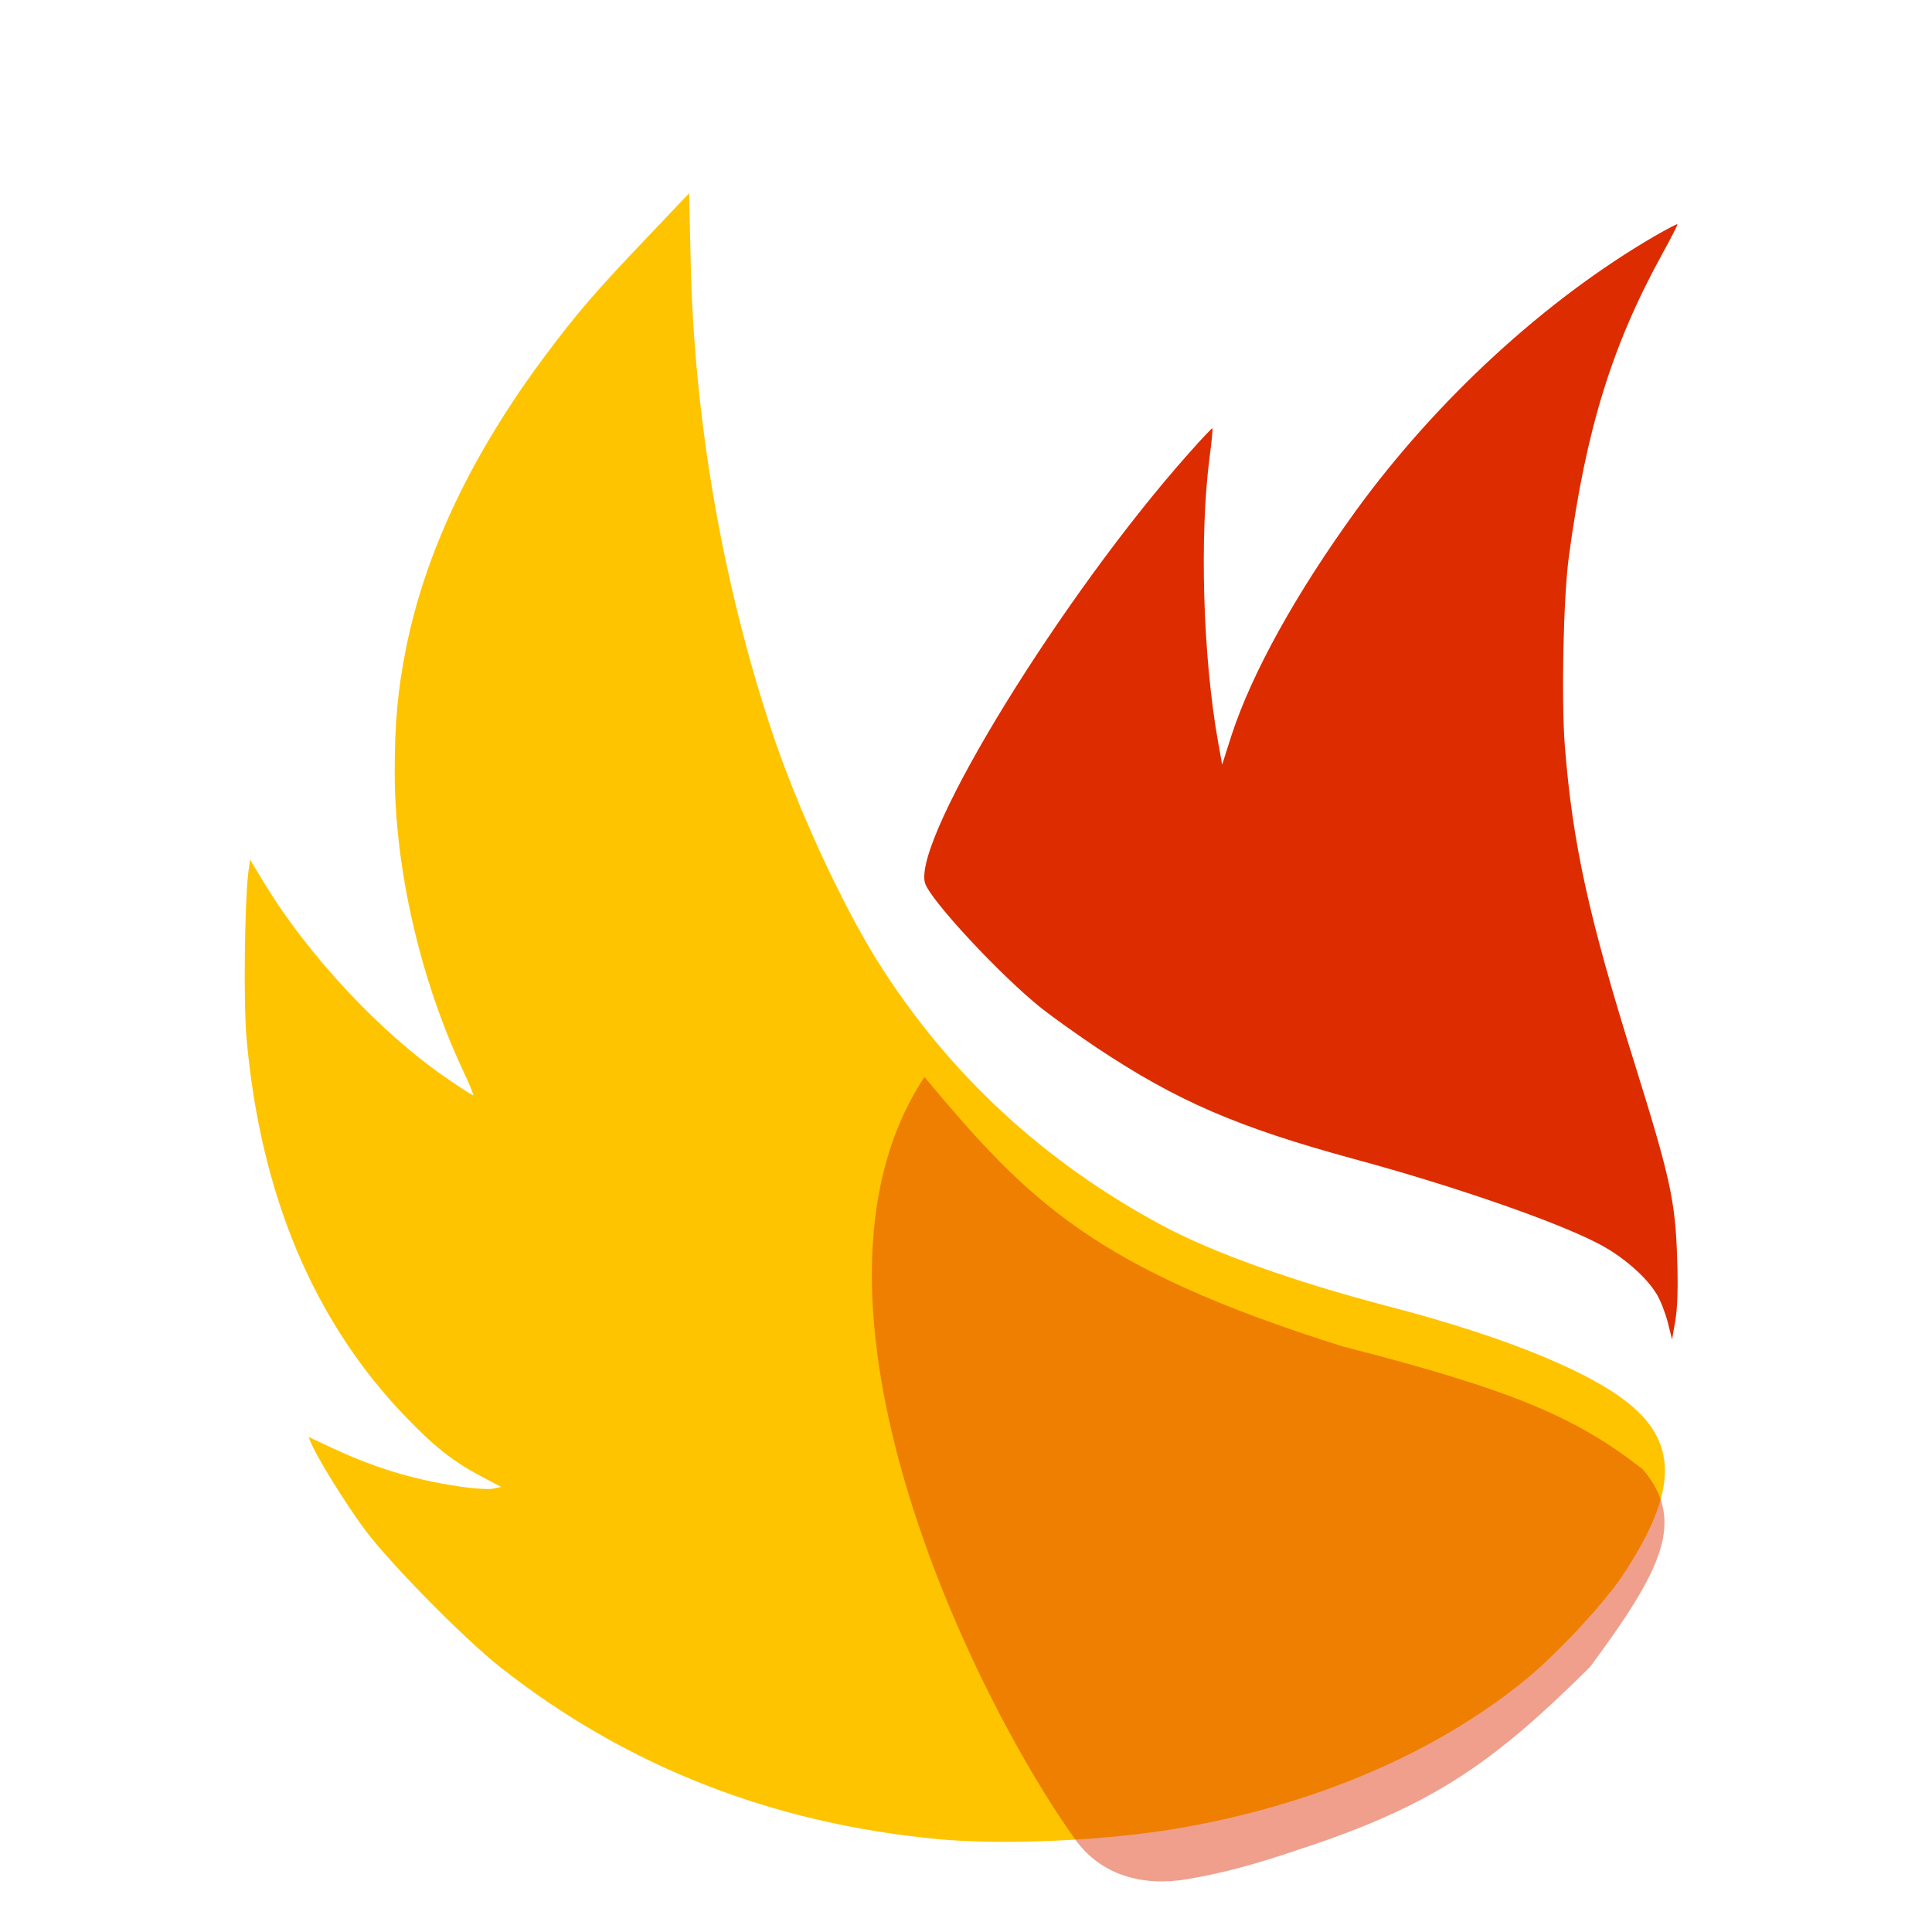
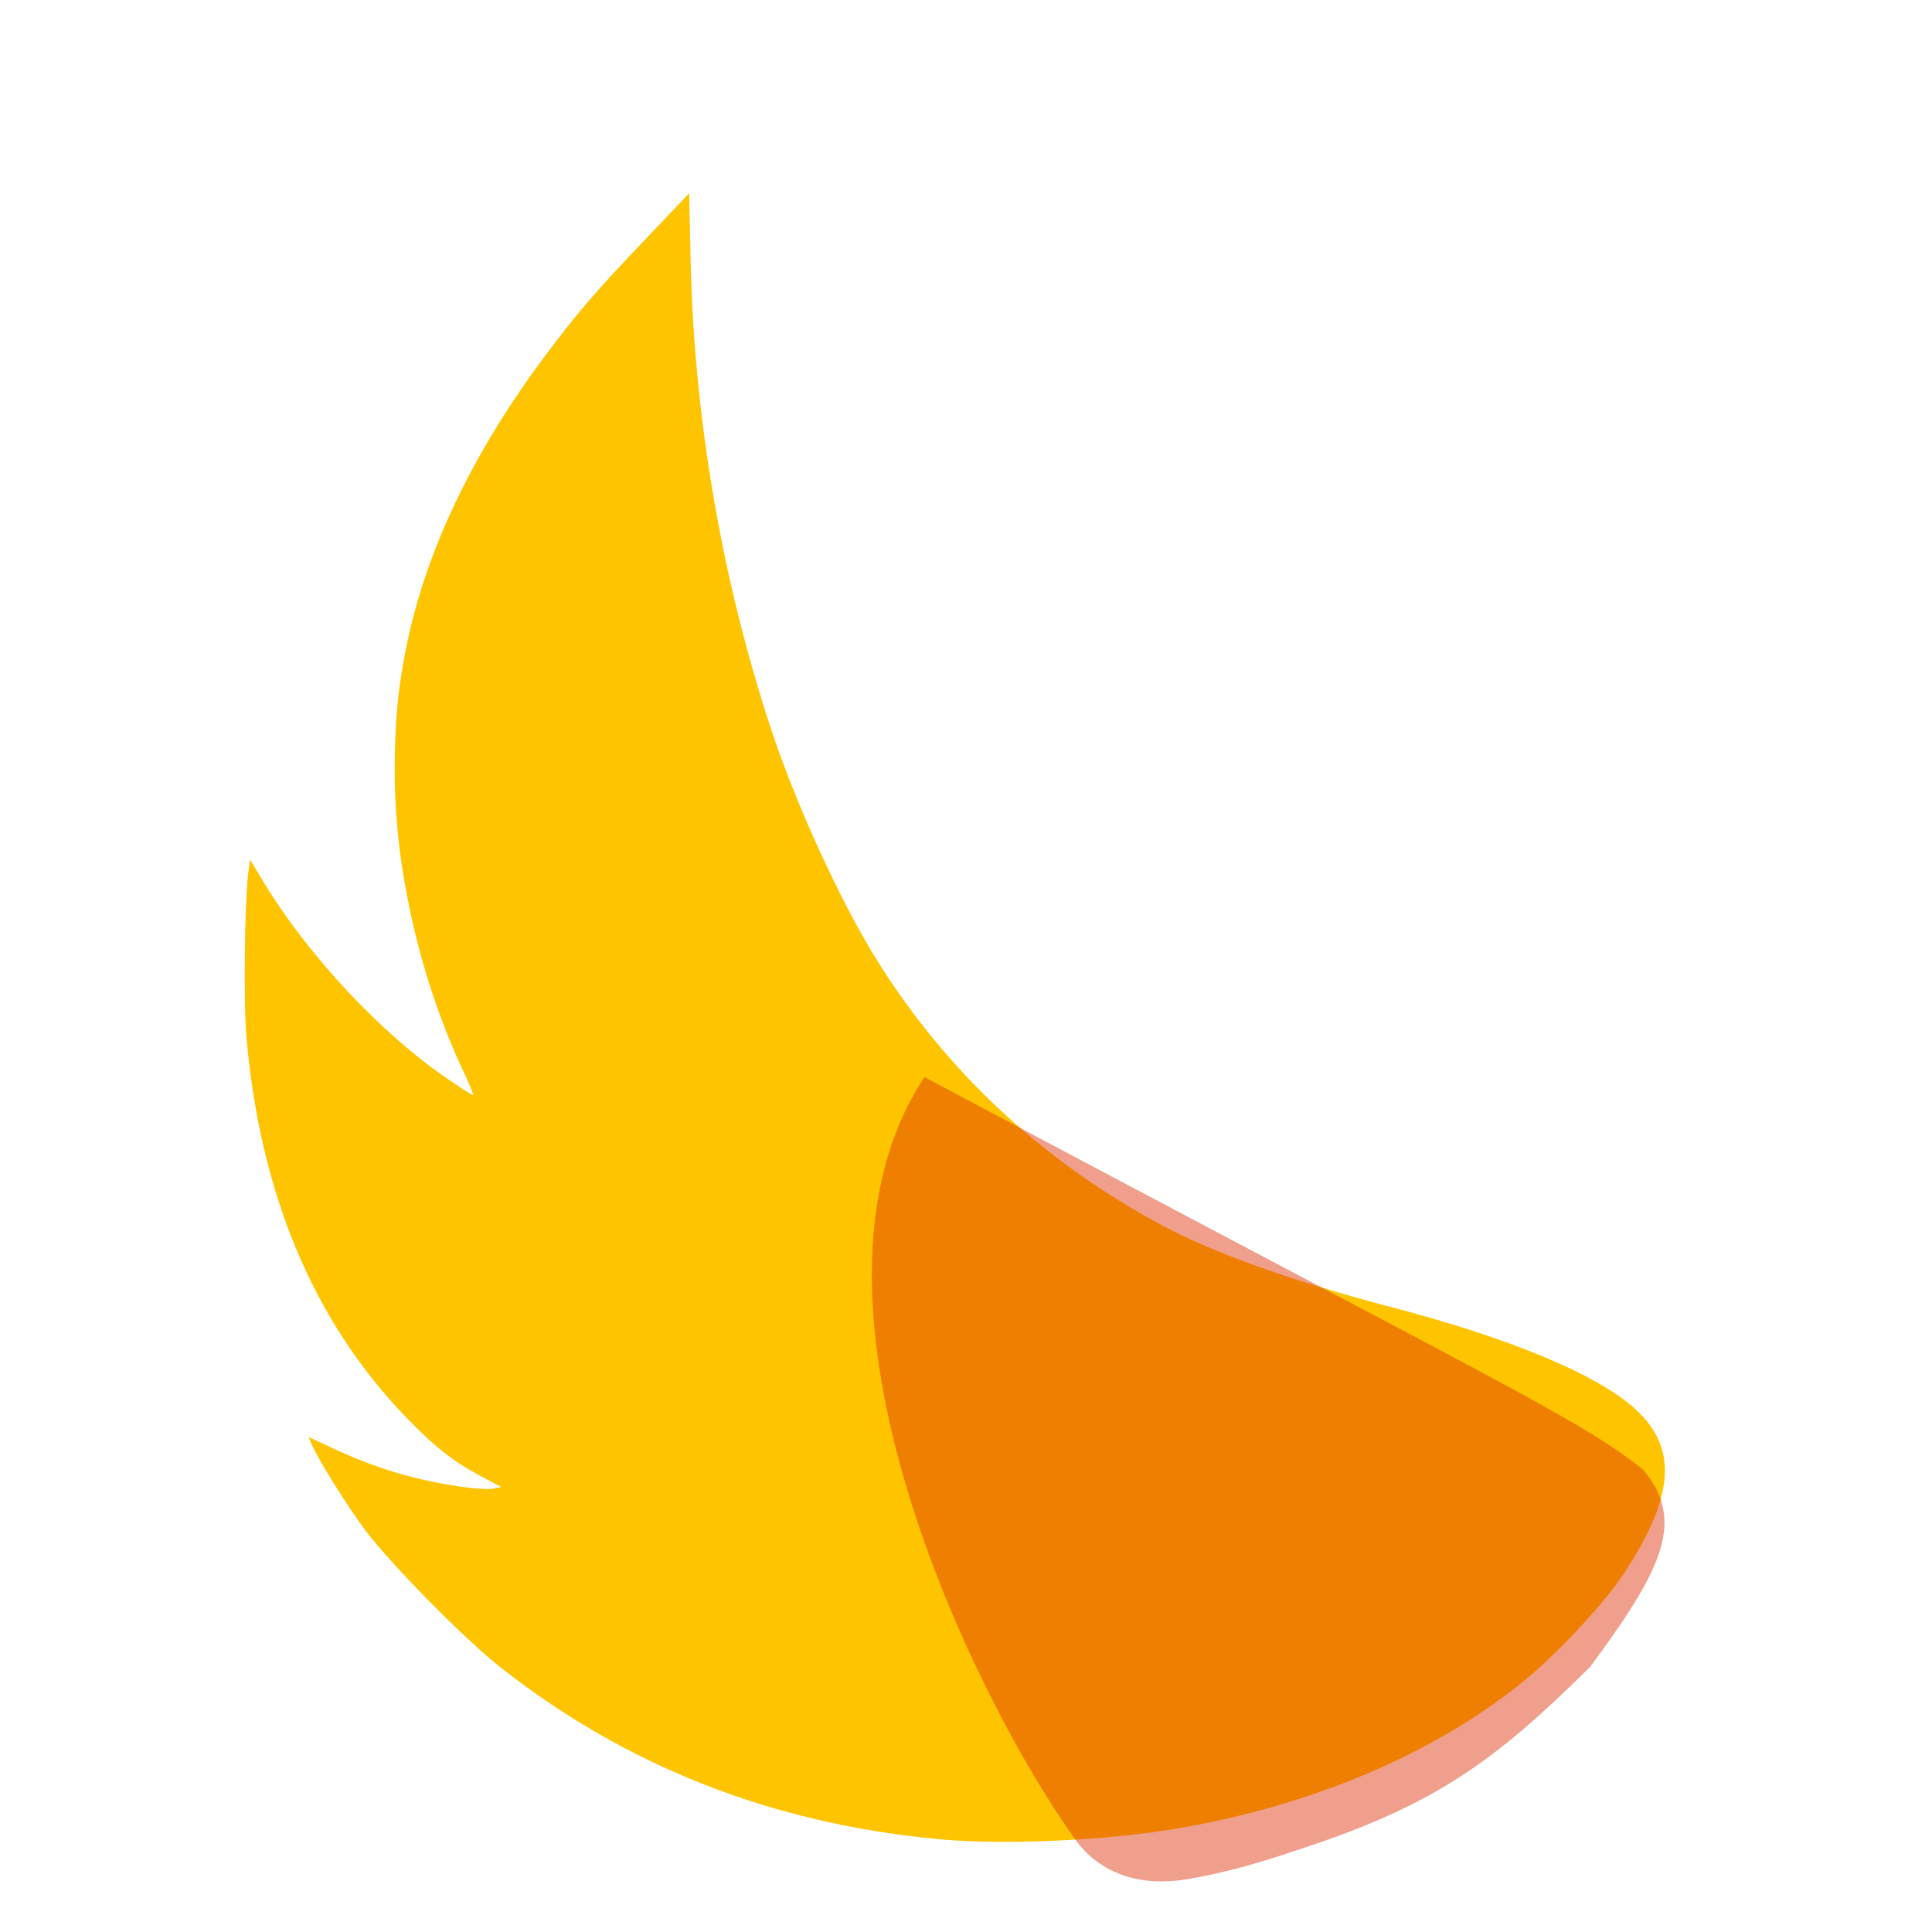
<svg xmlns="http://www.w3.org/2000/svg" width="150" height="150" viewBox="0 0 150 150" fill="none">
  <g filter="url(#filter0_i_1318_5)">
    <path d="M50.081 14.604C46.178 18.706 44.824 20.28 42.335 23.605C36.639 31.232 33.015 38.859 31.521 46.347C30.884 49.553 30.645 52.083 30.645 55.946C30.645 63.453 32.636 72.096 35.982 79.186C36.46 80.201 36.798 81.038 36.739 81.038C36.679 81.038 35.882 80.54 34.986 79.922C29.689 76.378 23.854 70.145 20.349 64.29L19.413 62.737L19.274 63.772C18.995 66.122 18.896 73.829 19.135 76.557C20.21 88.725 24.332 98.562 31.501 106.01C33.772 108.36 35.145 109.435 37.296 110.59L38.909 111.447L38.232 111.586C37.874 111.646 36.699 111.566 35.643 111.407C32.079 110.869 29.171 109.993 25.786 108.42L23.954 107.563L24.173 108.081C24.691 109.296 26.901 112.86 28.395 114.852C30.366 117.461 36.042 123.236 38.85 125.446C48.608 133.133 59.939 137.574 72.823 138.789C77.921 139.267 85.807 138.908 91.343 137.972C101.818 136.2 111.277 132.197 118.227 126.581C120.717 124.59 124.5 120.547 125.974 118.317C129.917 112.383 130.295 108.639 127.209 105.632C124.401 102.864 117.411 99.916 107.653 97.387C100.384 95.475 94.191 93.265 90.248 91.154C81.008 86.195 73.58 79.305 68.143 70.642C65.335 66.162 61.85 58.594 59.919 52.76C56.095 41.249 53.905 28.624 53.626 16.396L53.506 11L50.081 14.604Z" fill="#FFC400" />
    <g filter="url(#filter1_i_1318_5)">
-       <path d="M83.486 134.822C75.786 124.109 60.325 92.934 71.773 75.621C79.825 85.24 84.896 90.458 104.233 96.531C117.37 99.902 122.369 102.009 127.559 106.09C130.889 110.065 129.106 113.783 123.45 121.424C116.134 128.661 111.509 132.109 100.947 135.563C97.524 136.724 95.039 137.414 92.168 137.901C88.763 138.478 85.501 137.626 83.486 134.822Z" fill="#DD2C00" fill-opacity="0.45" />
+       <path d="M83.486 134.822C75.786 124.109 60.325 92.934 71.773 75.621C117.37 99.902 122.369 102.009 127.559 106.09C130.889 110.065 129.106 113.783 123.45 121.424C116.134 128.661 111.509 132.109 100.947 135.563C97.524 136.724 95.039 137.414 92.168 137.901C88.763 138.478 85.501 137.626 83.486 134.822Z" fill="#DD2C00" fill-opacity="0.45" />
    </g>
    <g filter="url(#filter2_i_1318_5)">
-       <path d="M128.483 24.322C119.98 29.261 111.497 37.067 105.244 45.69C100.604 52.102 97.218 58.216 95.625 63.055L94.888 65.365L94.57 63.593C93.395 57.021 93.116 47.642 93.912 41.508C94.072 40.293 94.171 39.297 94.131 39.258C94.092 39.218 93.295 40.074 92.339 41.15C82.502 52.182 70.912 71.021 71.808 74.526C72.126 75.78 77.702 81.774 80.888 84.303C81.825 85.04 83.736 86.394 85.13 87.33C91.383 91.493 96.103 93.524 105.084 95.973C112.532 97.984 120.478 100.713 123.923 102.465C125.875 103.441 127.806 105.094 128.643 106.508C128.941 107.006 129.32 108.001 129.499 108.718L129.818 109.993L130.076 108.519C130.236 107.543 130.295 105.93 130.216 103.76C130.076 99.239 129.698 97.507 126.89 88.505C123.345 77.194 122.091 71.479 121.493 63.911C121.215 60.347 121.374 52.361 121.812 49.175C123.146 39.297 125.158 32.786 129.101 25.636C129.758 24.442 130.276 23.426 130.236 23.406C130.216 23.366 129.419 23.784 128.483 24.322Z" fill="#DD2C00" />
-     </g>
+       </g>
  </g>
  <defs>
    <filter id="filter0_i_1318_5" x="19" y="11" width="111.251" height="132" filterUnits="userSpaceOnUse" color-interpolation-filters="sRGB">
      <feFlood flood-opacity="0" result="BackgroundImageFix" />
      <feBlend mode="normal" in="SourceGraphic" in2="BackgroundImageFix" result="shape" />
      <feColorMatrix in="SourceAlpha" type="matrix" values="0 0 0 0 0 0 0 0 0 0 0 0 0 0 0 0 0 0 127 0" result="hardAlpha" />
      <feOffset dy="4" />
      <feGaussianBlur stdDeviation="2" />
      <feComposite in2="hardAlpha" operator="arithmetic" k2="-1" k3="1" />
      <feColorMatrix type="matrix" values="0 0 0 0 0 0 0 0 0 0 0 0 0 0 0 0 0 0 0.25 0" />
      <feBlend mode="normal" in2="shape" result="effect1_innerShadow_1318_5" />
    </filter>
    <filter id="filter1_i_1318_5" x="67.689" y="75.621" width="61.542" height="66.45" filterUnits="userSpaceOnUse" color-interpolation-filters="sRGB">
      <feFlood flood-opacity="0" result="BackgroundImageFix" />
      <feBlend mode="normal" in="SourceGraphic" in2="BackgroundImageFix" result="shape" />
      <feColorMatrix in="SourceAlpha" type="matrix" values="0 0 0 0 0 0 0 0 0 0 0 0 0 0 0 0 0 0 127 0" result="hardAlpha" />
      <feOffset dy="4" />
      <feGaussianBlur stdDeviation="2" />
      <feComposite in2="hardAlpha" operator="arithmetic" k2="-1" k3="1" />
      <feColorMatrix type="matrix" values="0 0 0 0 0 0 0 0 0 0 0 0 0 0 0 0 0 0 0.25 0" />
      <feBlend mode="normal" in2="shape" result="effect1_innerShadow_1318_5" />
    </filter>
    <filter id="filter2_i_1318_5" x="67.251" y="19.403" width="63" height="118.905" filterUnits="userSpaceOnUse" color-interpolation-filters="sRGB">
      <feFlood flood-opacity="0" result="BackgroundImageFix" />
      <feBlend mode="normal" in="SourceGraphic" in2="BackgroundImageFix" result="shape" />
      <feColorMatrix in="SourceAlpha" type="matrix" values="0 0 0 0 0 0 0 0 0 0 0 0 0 0 0 0 0 0 127 0" result="hardAlpha" />
      <feOffset dy="-10" />
      <feGaussianBlur stdDeviation="2" />
      <feComposite in2="hardAlpha" operator="arithmetic" k2="-1" k3="1" />
      <feColorMatrix type="matrix" values="0 0 0 0 0 0 0 0 0 0 0 0 0 0 0 0 0 0 0.25 0" />
      <feBlend mode="normal" in2="shape" result="effect1_innerShadow_1318_5" />
    </filter>
  </defs>
</svg>